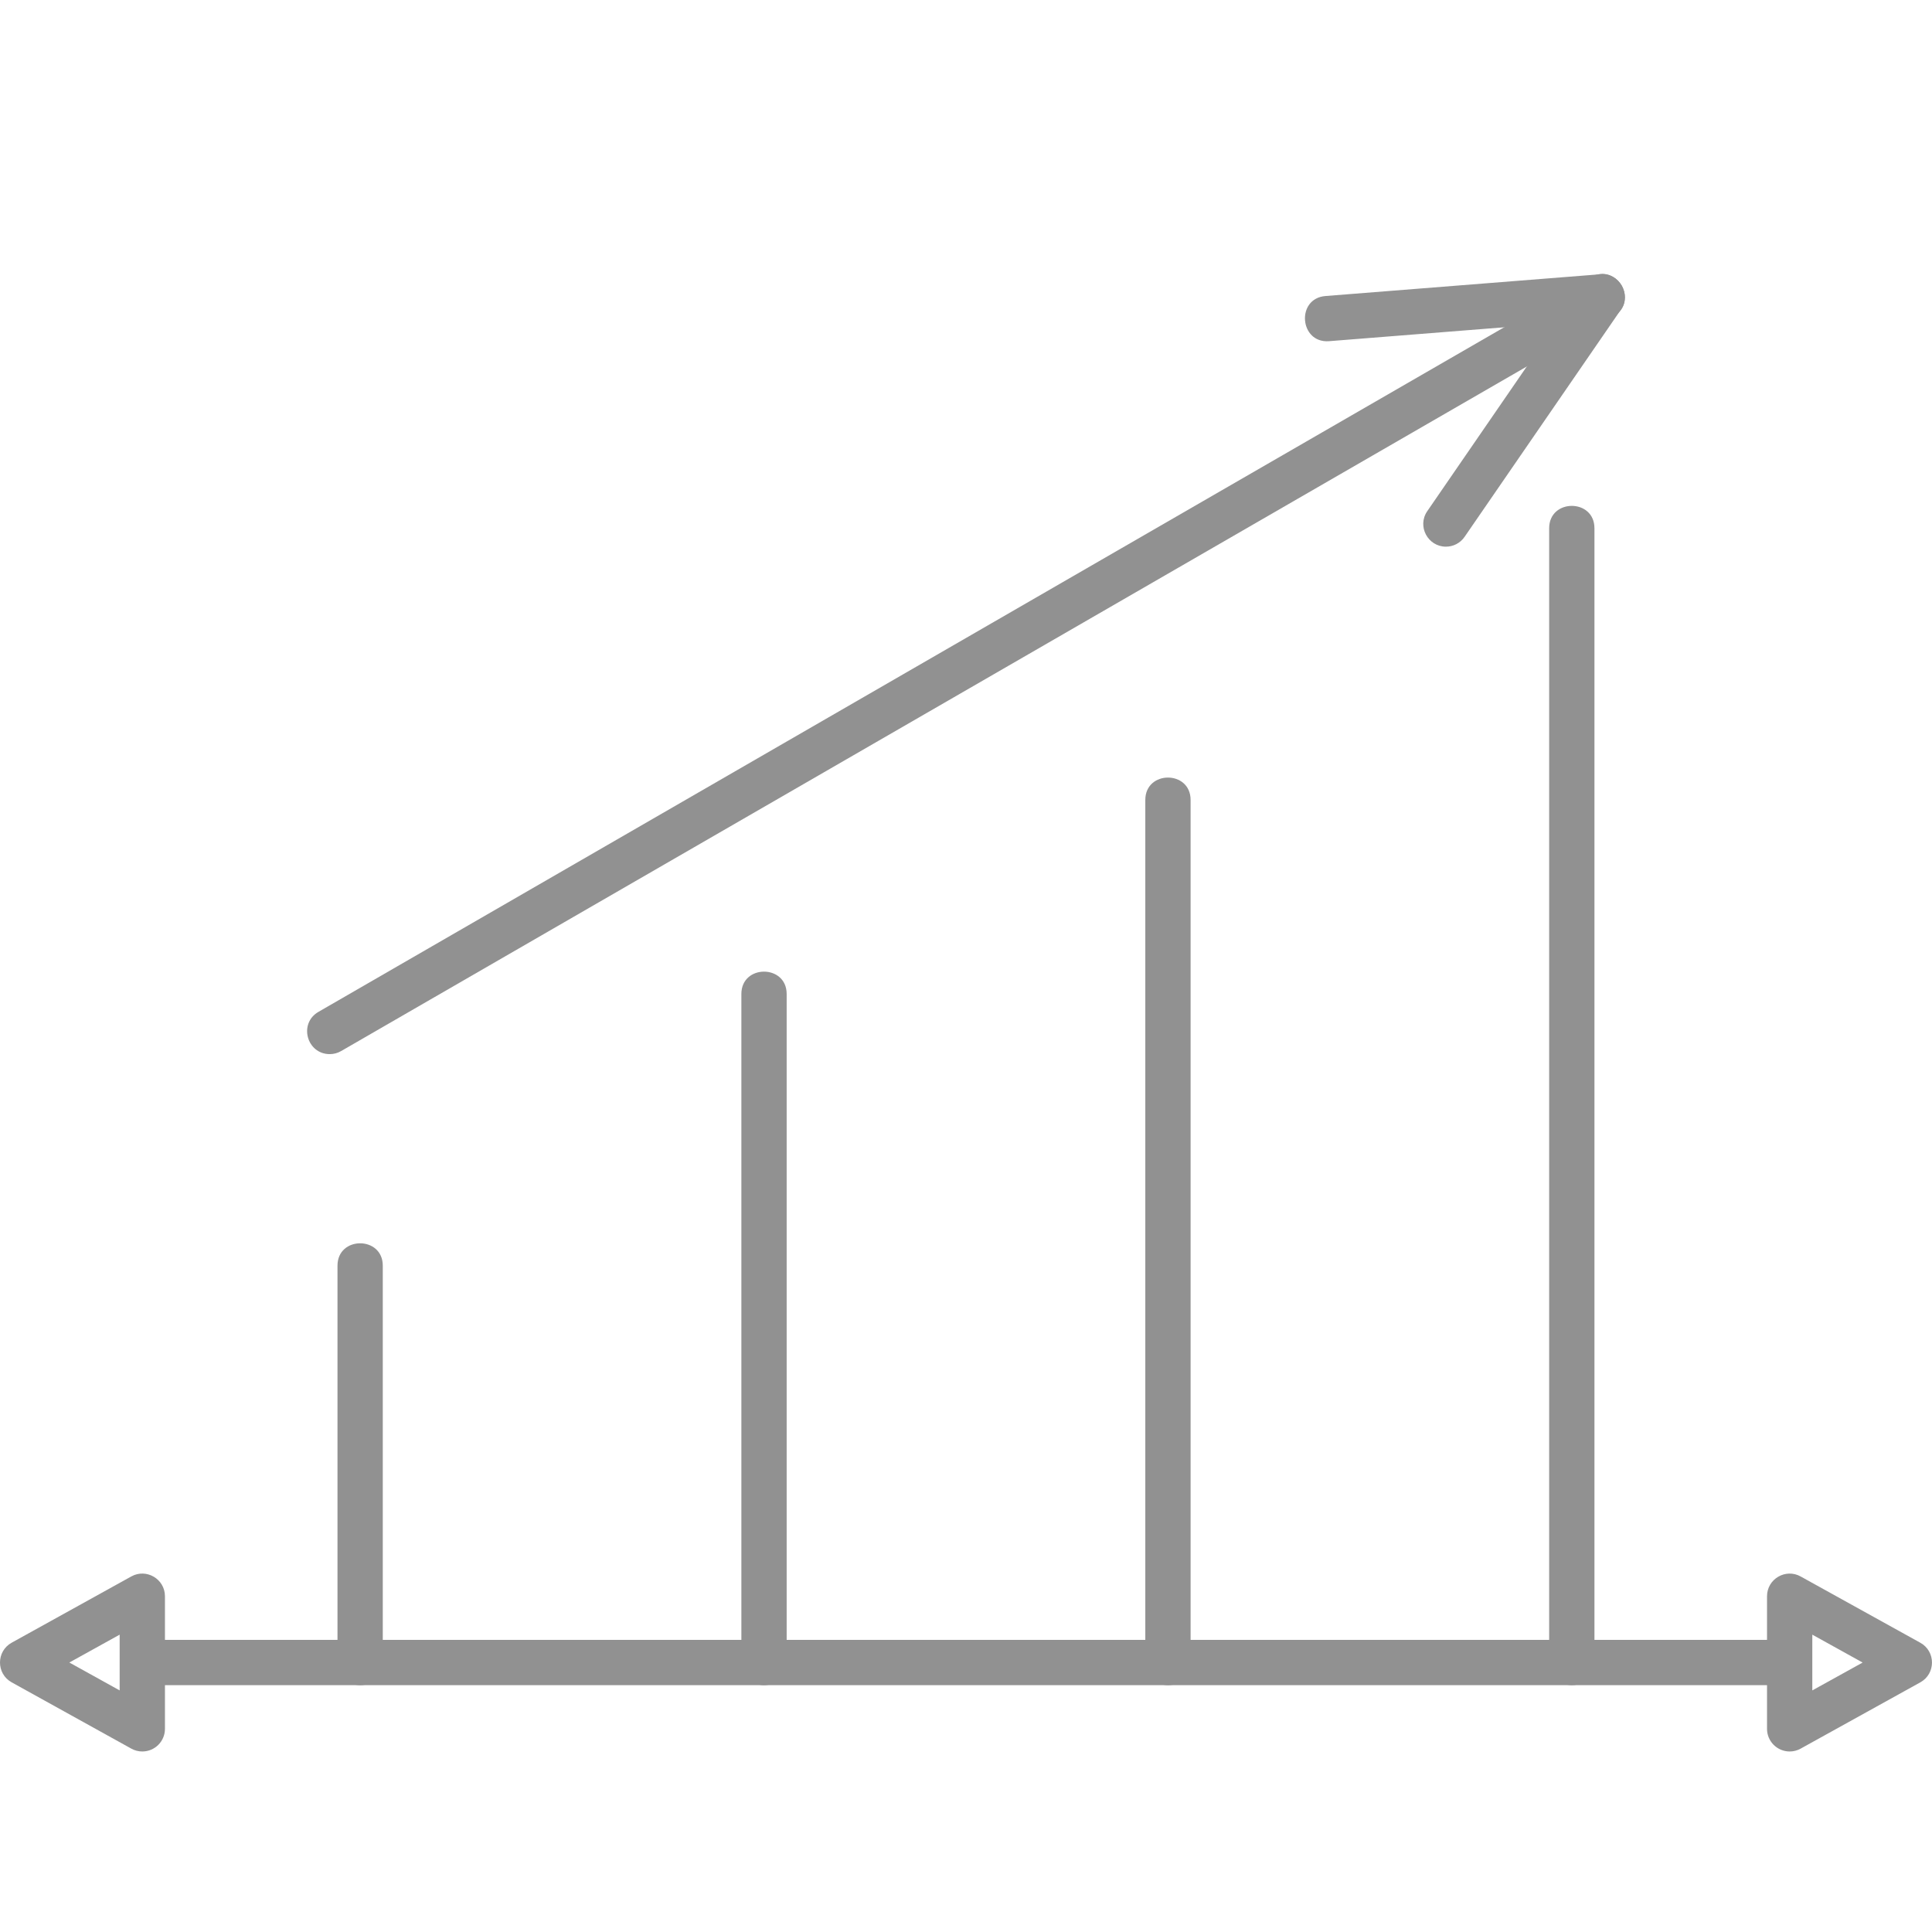
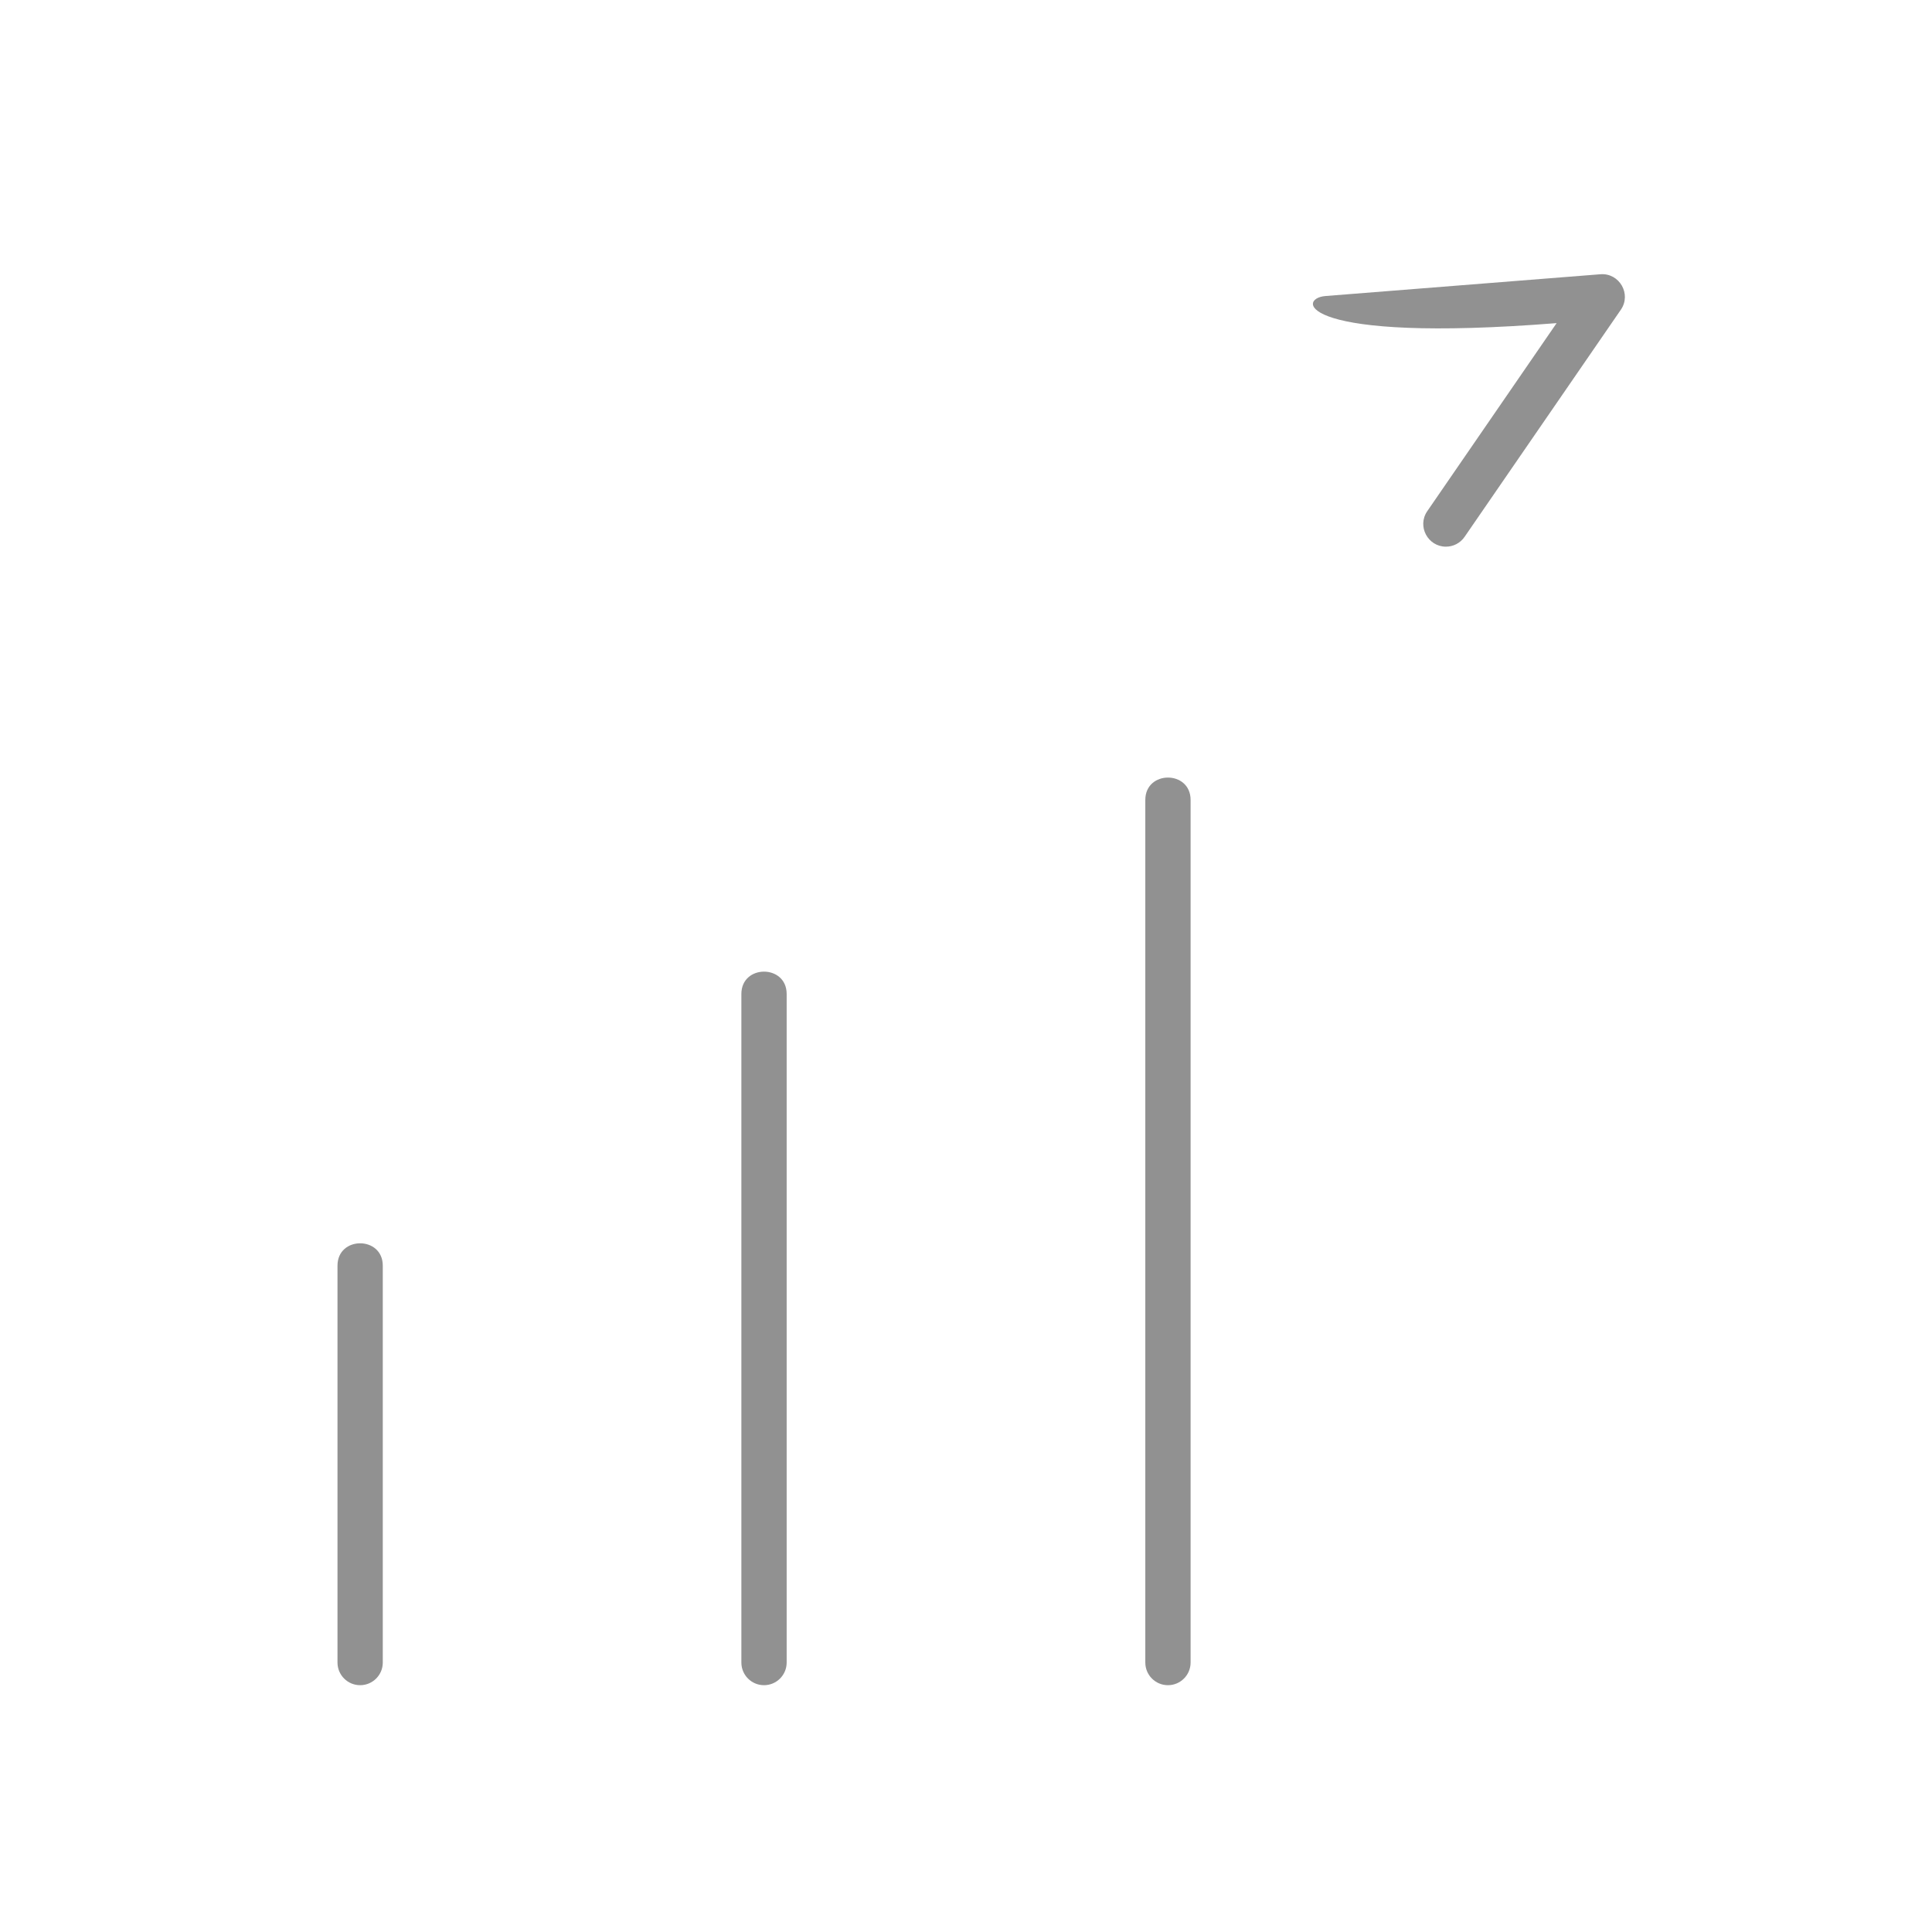
<svg xmlns="http://www.w3.org/2000/svg" width="64" height="64" viewBox="0 0 64 64" fill="none">
  <g opacity="0.8">
-     <path fill-rule="evenodd" clip-rule="evenodd" d="M59.283 55.824H4.713C3.726 55.824 3.726 54.324 4.713 54.324H59.283C60.27 54.324 60.271 55.824 59.283 55.824Z" fill="#757575" />
    <path fill-rule="evenodd" clip-rule="evenodd" d="M11.93 55.824C11.516 55.824 11.18 55.488 11.18 55.074V41.927C11.18 40.939 12.68 40.939 12.68 41.927V55.074C12.68 55.488 12.344 55.824 11.93 55.824Z" fill="#757575" />
    <path fill-rule="evenodd" clip-rule="evenodd" d="M25.309 55.824C24.894 55.824 24.559 55.488 24.559 55.074V32.927C24.559 31.94 26.059 31.94 26.059 32.927V55.074C26.059 55.488 25.723 55.824 25.309 55.824Z" fill="#757575" />
    <path fill-rule="evenodd" clip-rule="evenodd" d="M38.69 55.824C38.275 55.824 37.94 55.488 37.94 55.074V26.499C37.94 25.511 39.44 25.511 39.44 26.499V55.074C39.44 55.488 39.104 55.824 38.69 55.824Z" fill="#757575" />
-     <path fill-rule="evenodd" clip-rule="evenodd" d="M52.068 55.823C51.654 55.823 51.318 55.487 51.318 55.073V17.499C51.318 16.511 52.818 16.511 52.818 17.499V55.073C52.818 55.487 52.483 55.823 52.068 55.823Z" fill="#757575" />
-     <path fill-rule="evenodd" clip-rule="evenodd" d="M10.923 34.919C10.162 34.919 9.884 33.903 10.548 33.52L52.7 9.183C53.555 8.689 54.305 9.988 53.45 10.482L11.298 34.819C11.18 34.887 11.051 34.919 10.923 34.919Z" fill="#757575" />
-     <path fill-rule="evenodd" clip-rule="evenodd" d="M47.898 18.109C47.301 18.109 46.936 17.434 47.28 16.933L51.565 10.704L44.029 11.302C43.045 11.379 42.925 9.884 43.91 9.806L53.016 9.085C53.644 9.036 54.05 9.74 53.694 10.258L48.516 17.784C48.371 17.995 48.136 18.109 47.898 18.109Z" fill="#757575" />
-     <path fill-rule="evenodd" clip-rule="evenodd" d="M4.714 58.02C4.589 58.02 4.464 57.989 4.351 57.926L0.386 55.729C-0.129 55.444 -0.128 54.702 0.386 54.417L4.351 52.221C4.849 51.945 5.464 52.307 5.464 52.877V57.27C5.464 57.687 5.126 58.02 4.714 58.02ZM2.297 55.073L3.964 55.997V54.15L2.297 55.073Z" fill="#757575" />
-     <path fill-rule="evenodd" clip-rule="evenodd" d="M59.285 58.02C58.874 58.02 58.535 57.687 58.535 57.27V52.878C58.535 52.307 59.15 51.945 59.648 52.222L63.613 54.418C64.128 54.703 64.128 55.445 63.613 55.73L59.648 57.926C59.535 57.989 59.41 58.02 59.285 58.02ZM60.035 54.15V55.997L61.702 55.074L60.035 54.15Z" fill="#757575" />
+     <path fill-rule="evenodd" clip-rule="evenodd" d="M47.898 18.109C47.301 18.109 46.936 17.434 47.28 16.933L51.565 10.704C43.045 11.379 42.925 9.884 43.91 9.806L53.016 9.085C53.644 9.036 54.05 9.74 53.694 10.258L48.516 17.784C48.371 17.995 48.136 18.109 47.898 18.109Z" fill="#757575" />
  </g>
</svg>